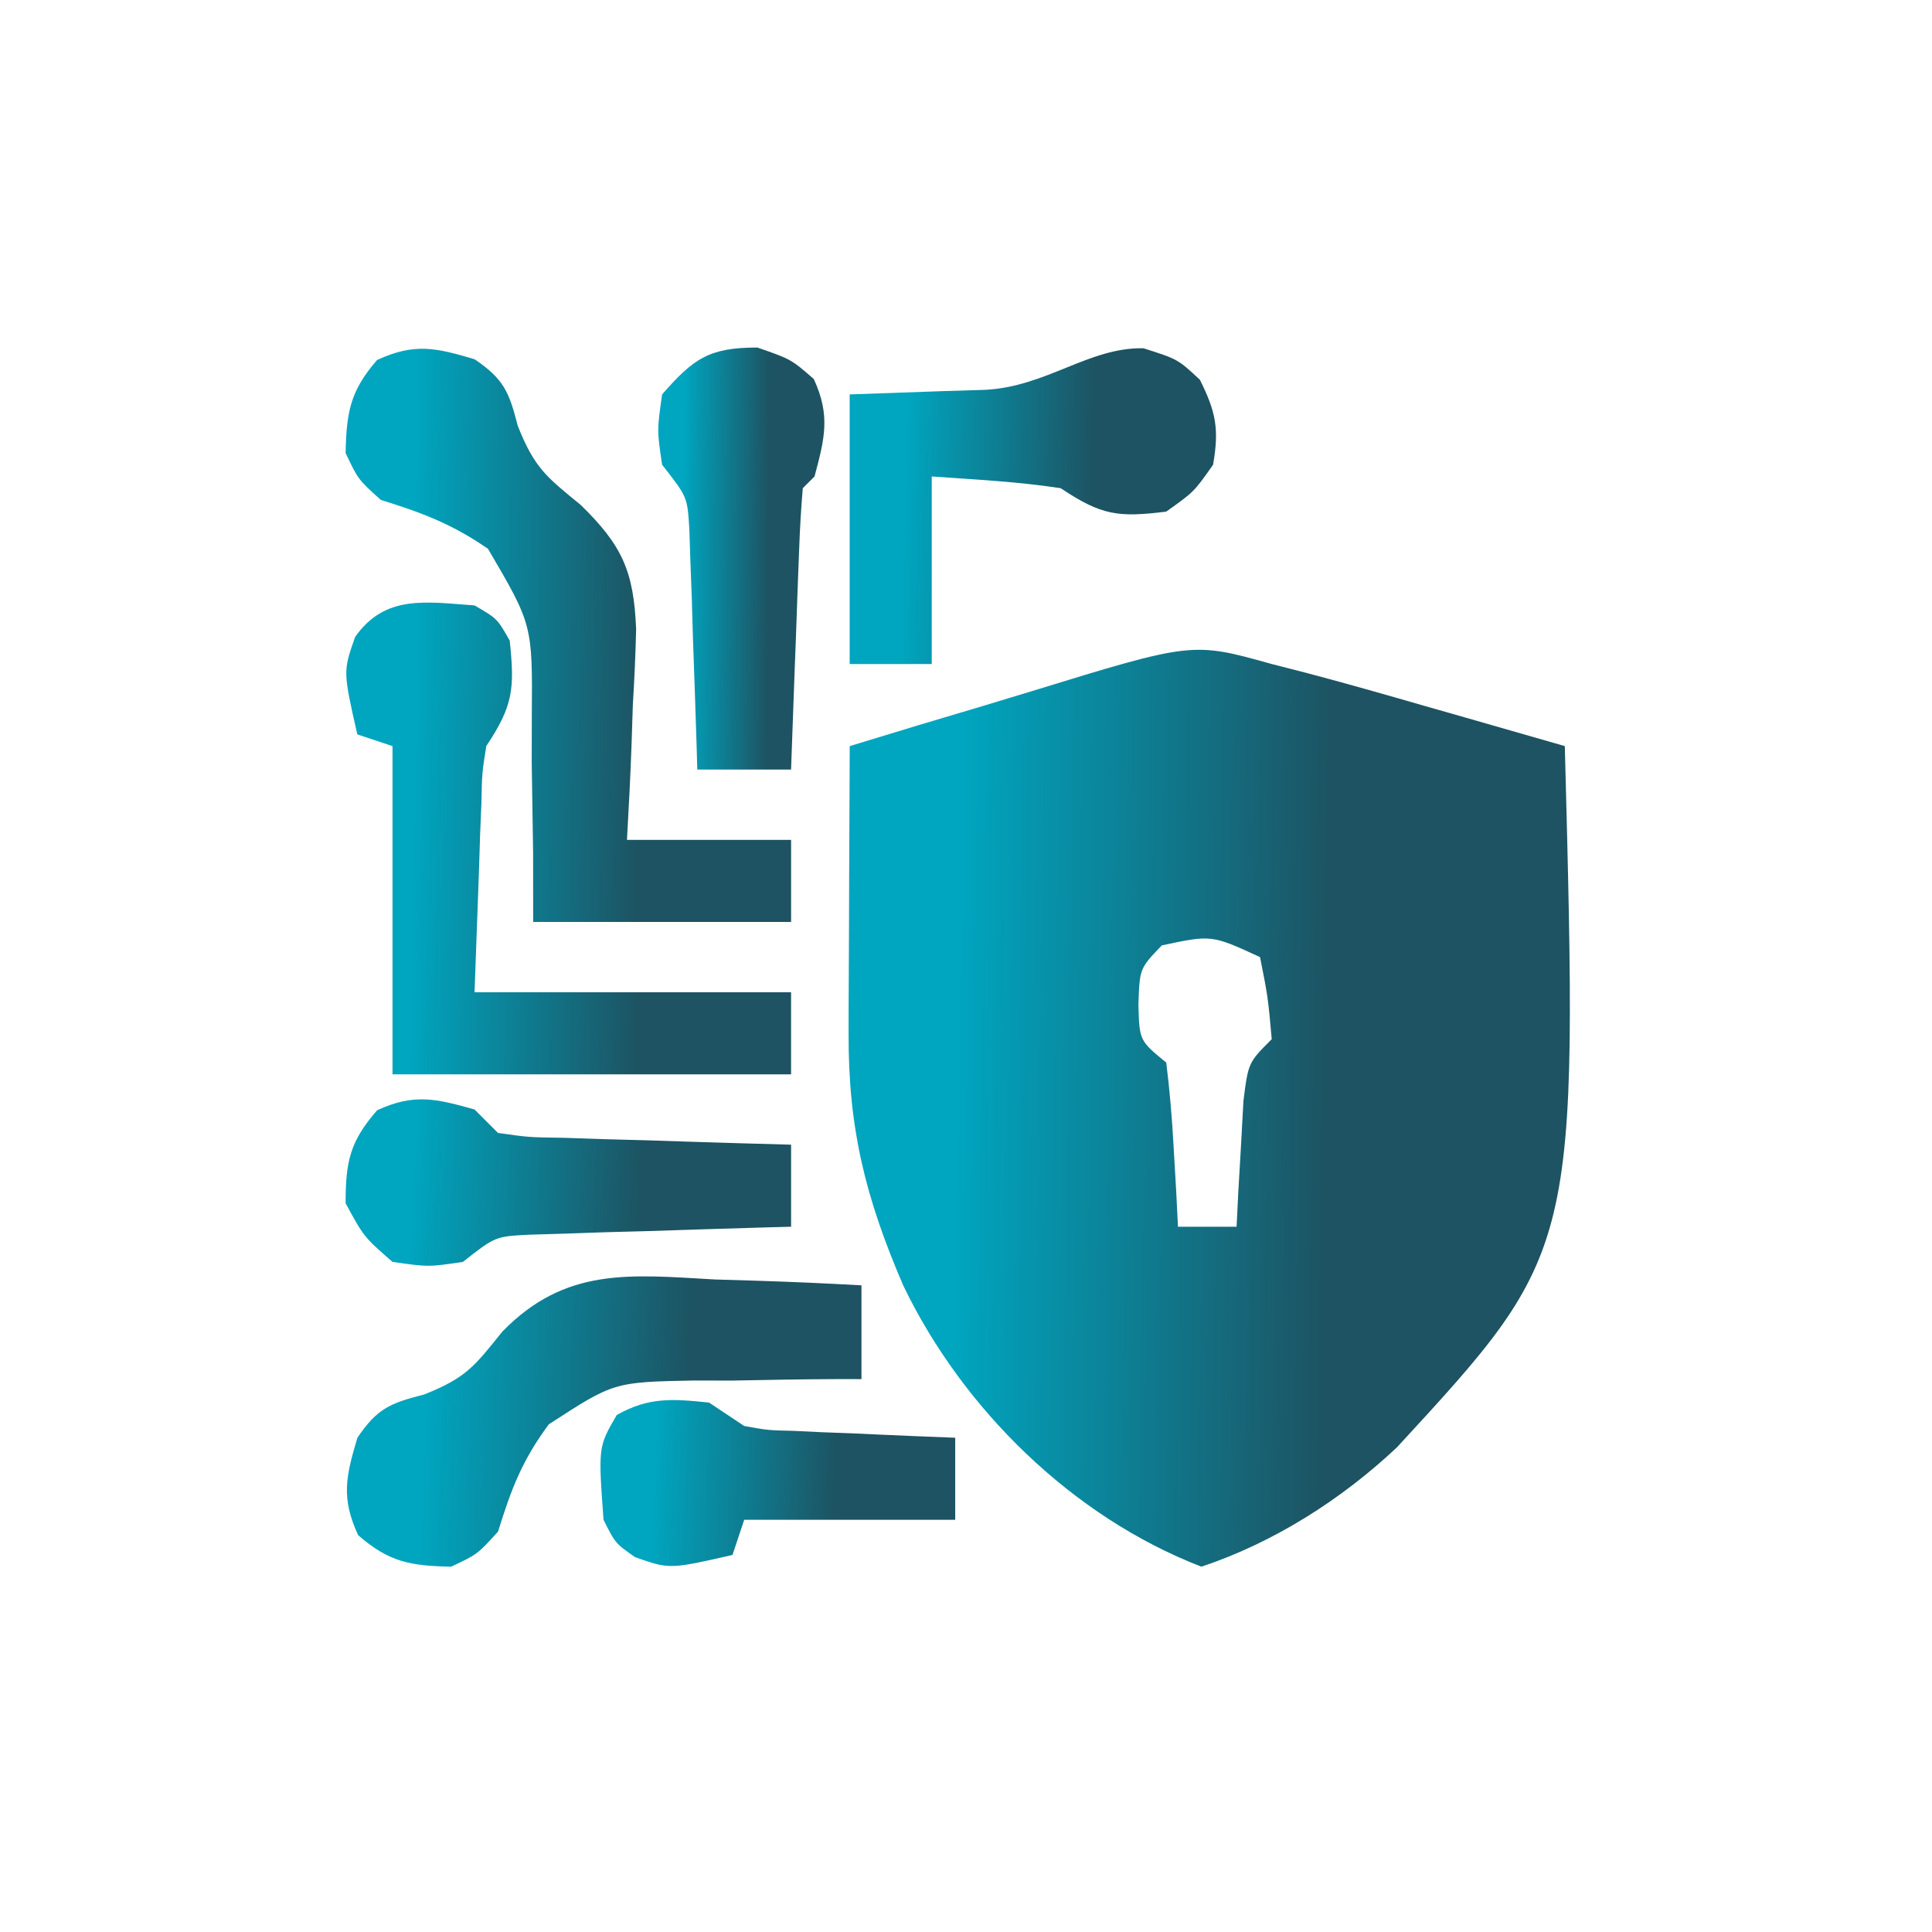
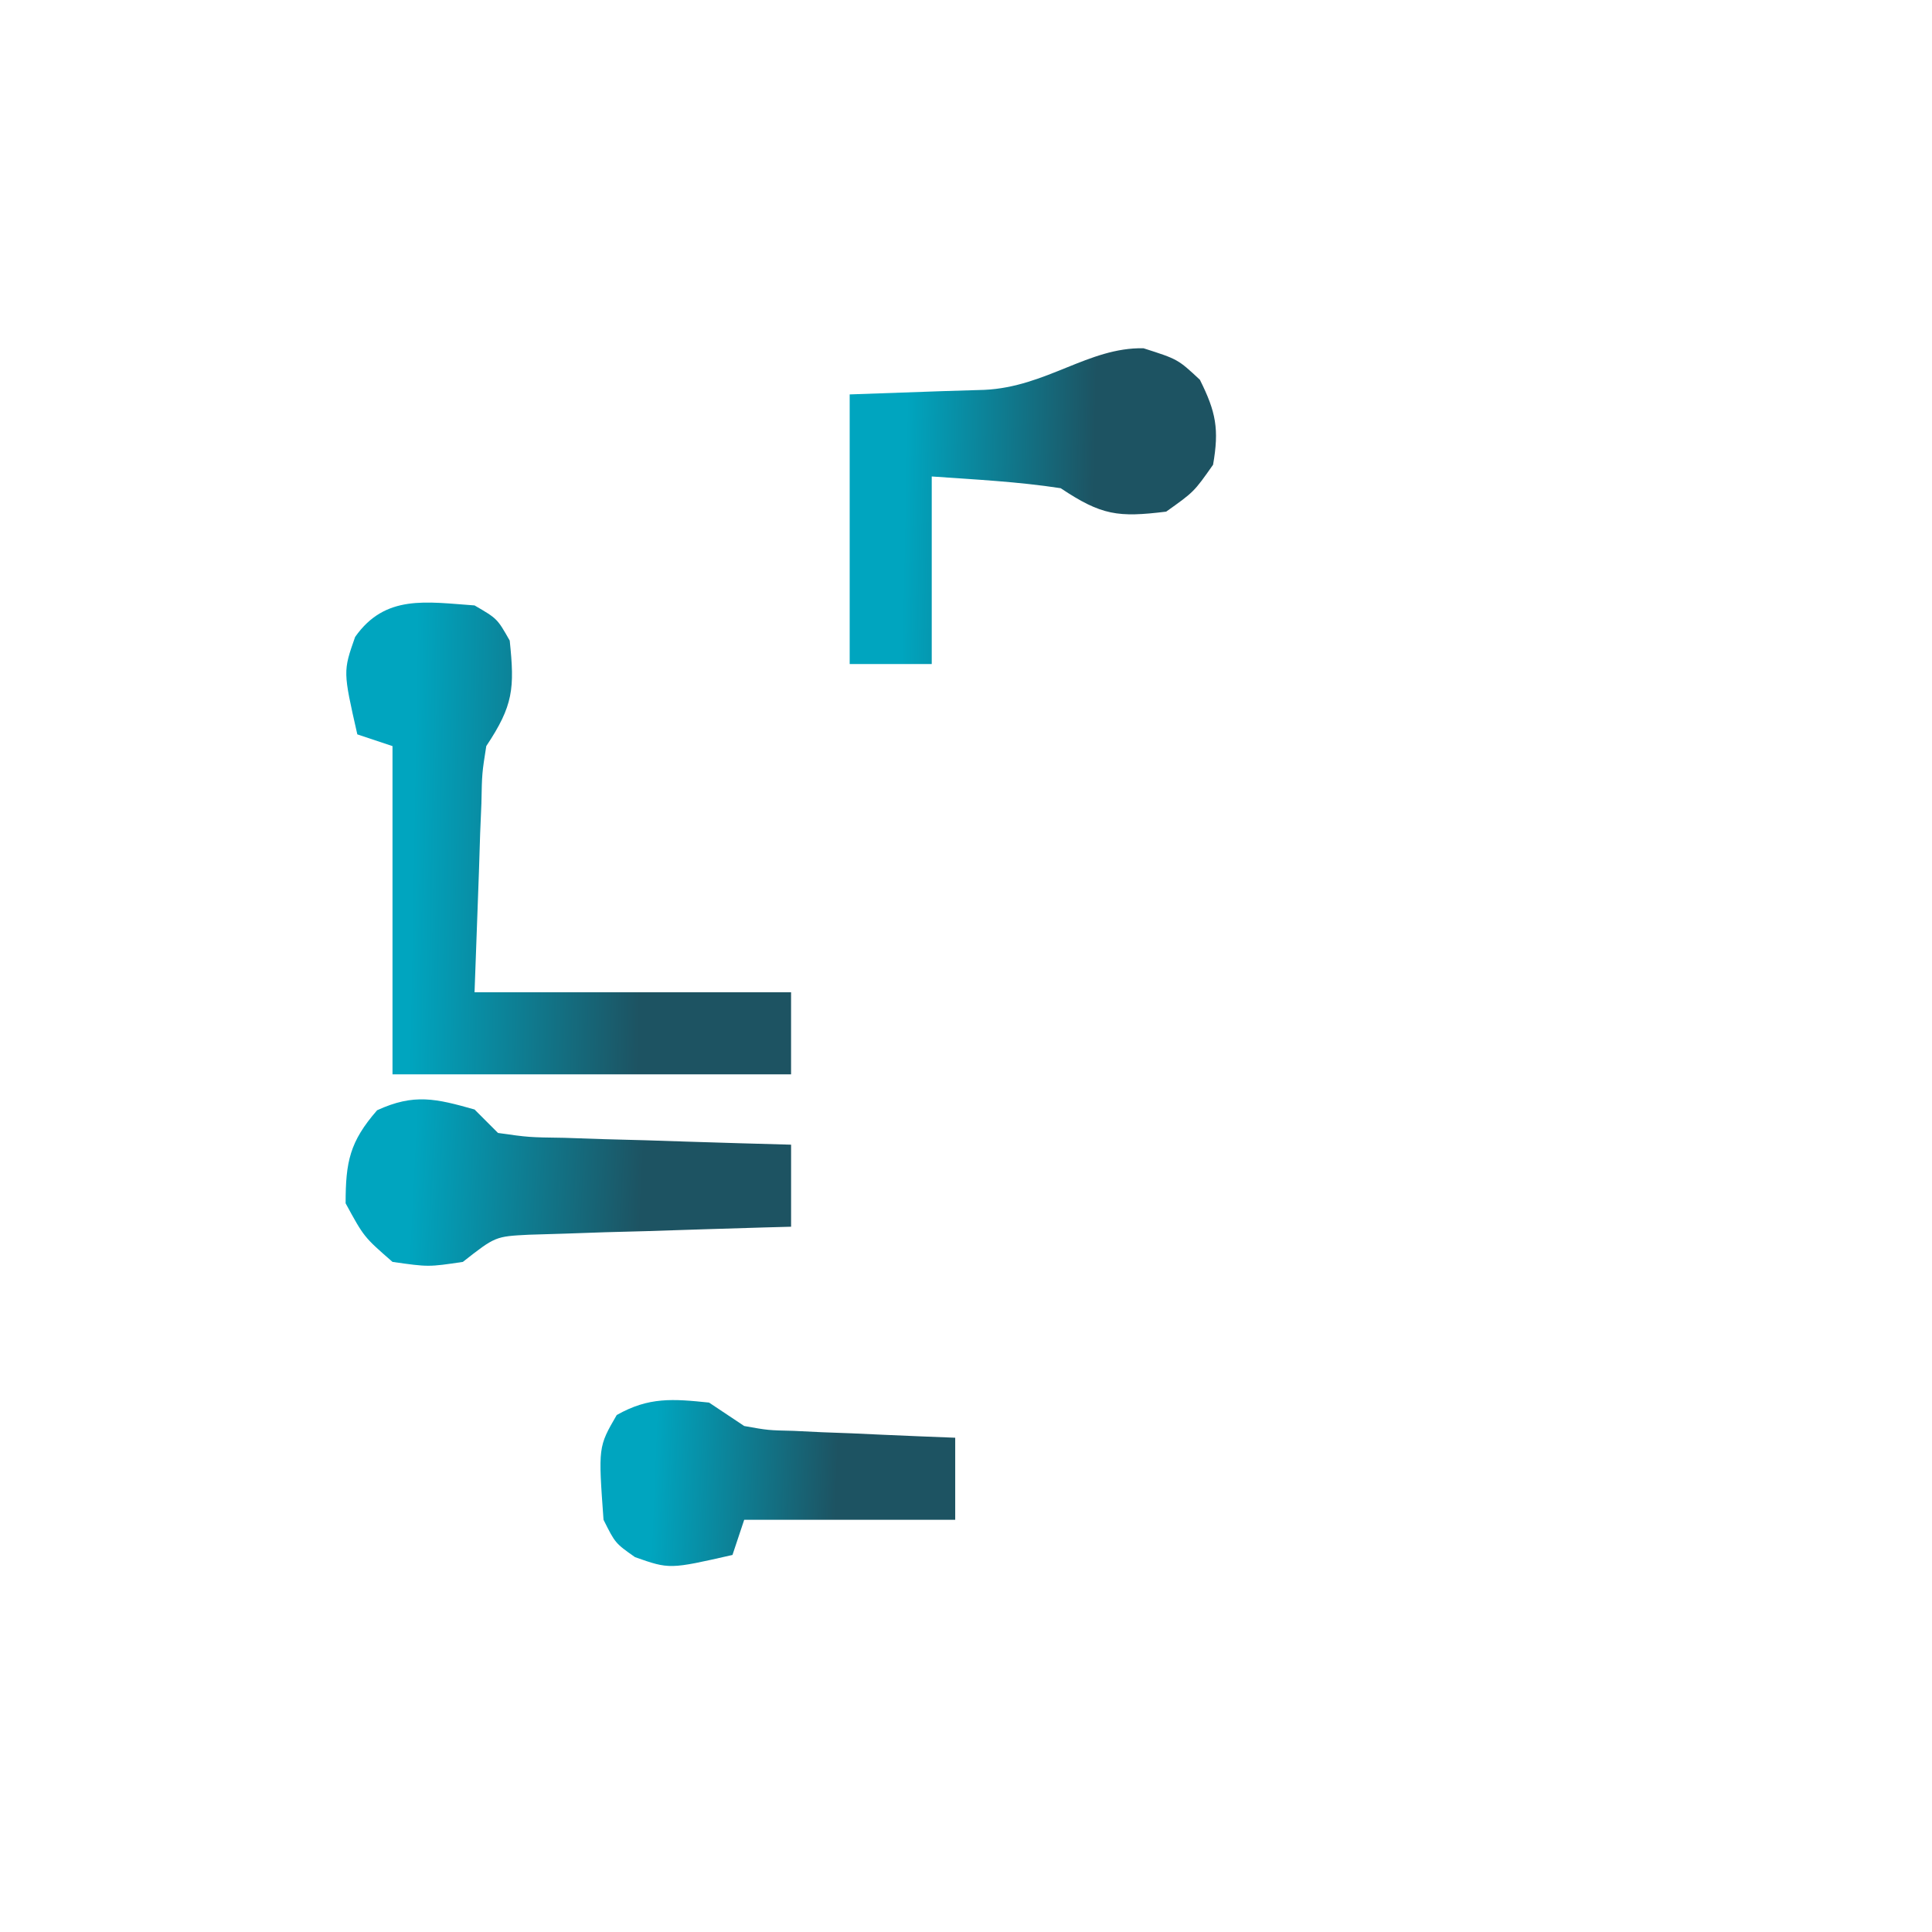
<svg xmlns="http://www.w3.org/2000/svg" width="101" height="101" viewBox="0 0 101 101" fill="none">
-   <path d="M66.483 34.714C67.079 34.867 67.675 35.019 68.29 35.176C70.352 35.722 72.401 36.304 74.45 36.897C75.513 37.2 75.513 37.2 76.597 37.509C78.334 38.004 80.069 38.502 81.804 39.004C82.499 65.388 82.499 65.388 73.033 75.659C70.129 78.391 66.591 80.641 62.806 81.902C56.085 79.308 50.328 73.672 47.218 67.199C45.255 62.638 44.342 59.012 44.362 54.025C44.363 53.594 44.364 53.163 44.364 52.719C44.368 51.352 44.376 49.985 44.383 48.618C44.386 47.687 44.389 46.756 44.392 45.825C44.398 43.551 44.409 41.278 44.422 39.004C46.772 38.282 49.126 37.573 51.484 36.876C52.283 36.637 53.082 36.395 53.88 36.15C62.334 33.553 62.334 33.553 66.483 34.714ZM60.738 49.422C59.576 50.631 59.576 50.631 59.513 52.524C59.565 54.397 59.565 54.397 60.968 55.55C61.152 57 61.271 58.458 61.351 59.917C61.397 60.702 61.443 61.487 61.49 62.296C61.52 62.901 61.55 63.507 61.581 64.13C62.592 64.13 63.603 64.13 64.645 64.13C64.675 63.525 64.705 62.92 64.736 62.296C64.782 61.511 64.828 60.726 64.875 59.917C64.917 59.135 64.96 58.353 65.004 57.547C65.258 55.55 65.258 55.55 66.483 54.325C66.285 52.12 66.285 52.12 65.871 50.035C63.338 48.868 63.338 48.868 60.738 49.422Z" fill="url(#paint0_linear_1554_11138)" />
-   <path d="M24.809 18.78C26.331 19.813 26.61 20.472 27.069 22.265C27.943 24.471 28.574 24.937 30.356 26.395C32.528 28.512 33.133 29.863 33.255 32.894C33.223 34.217 33.165 35.538 33.083 36.859C33.06 37.538 33.038 38.217 33.016 38.917C32.958 40.581 32.87 42.244 32.776 43.906C35.607 43.906 38.439 43.906 41.356 43.906C41.356 45.322 41.356 46.738 41.356 48.196C36.907 48.196 32.458 48.196 27.873 48.196C27.872 47 27.87 45.804 27.869 44.572C27.846 42.997 27.822 41.421 27.797 39.846C27.799 39.059 27.8 38.271 27.802 37.459C27.839 32.662 27.839 32.662 25.511 28.691C23.631 27.392 22.067 26.806 19.907 26.134C18.72 25.062 18.72 25.062 18.068 23.683C18.112 21.55 18.305 20.438 19.715 18.818C21.668 17.921 22.774 18.174 24.809 18.78Z" fill="url(#paint1_linear_1554_11138)" />
  <path d="M24.808 31.65C25.996 32.34 25.996 32.34 26.647 33.489C26.907 35.988 26.838 36.878 25.421 39.004C25.197 40.425 25.197 40.425 25.167 41.999C25.146 42.517 25.124 43.035 25.101 43.569C25.081 44.224 25.06 44.879 25.038 45.554C24.962 47.639 24.887 49.725 24.808 51.874C30.269 51.874 35.729 51.874 41.355 51.874C41.355 53.289 41.355 54.705 41.355 56.163C34.479 56.163 27.603 56.163 20.519 56.163C20.519 50.501 20.519 44.838 20.519 39.004C19.912 38.802 19.305 38.6 18.68 38.391C17.932 35.099 17.932 35.099 18.565 33.297C20.139 31.06 22.285 31.473 24.808 31.65Z" fill="url(#paint2_linear_1554_11138)" />
-   <path d="M37.375 66.888C38.112 66.91 38.85 66.932 39.611 66.955C41.421 67.012 43.227 67.093 45.035 67.194C45.035 68.812 45.035 70.43 45.035 72.097C44.423 72.096 44.423 72.096 43.8 72.095C41.938 72.102 40.078 72.138 38.217 72.174C37.576 72.172 36.934 72.17 36.274 72.169C32.09 72.252 32.09 72.252 28.69 74.46C27.288 76.354 26.729 77.842 26.038 80.064C24.965 81.251 24.965 81.251 23.586 81.902C21.453 81.859 20.341 81.666 18.722 80.255C17.825 78.303 18.077 77.196 18.684 75.161C19.716 73.639 20.375 73.36 22.169 72.901C24.382 72.025 24.814 71.41 26.26 69.614C29.554 66.236 32.901 66.632 37.375 66.888Z" fill="url(#paint3_linear_1554_11138)" />
  <path d="M59.778 18.206C61.578 18.781 61.578 18.781 62.727 19.853C63.569 21.537 63.741 22.438 63.416 24.296C62.42 25.713 62.42 25.713 60.965 26.747C58.448 27.056 57.589 26.948 55.45 25.522C53.207 25.178 50.974 25.069 48.709 24.909C48.709 28.145 48.709 31.381 48.709 34.714C47.293 34.714 45.877 34.714 44.419 34.714C44.419 30.063 44.419 25.411 44.419 20.619C49.781 20.428 49.781 20.428 51.458 20.381C54.7 20.232 56.908 18.148 59.778 18.206Z" fill="url(#paint4_linear_1554_11138)" />
-   <path d="M39.594 18.168C41.355 18.78 41.355 18.78 42.543 19.814C43.422 21.728 43.115 22.908 42.581 24.909C42.379 25.111 42.177 25.313 41.968 25.521C41.872 26.611 41.815 27.705 41.774 28.799C41.749 29.46 41.723 30.122 41.697 30.804C41.672 31.5 41.648 32.196 41.624 32.914C41.597 33.613 41.571 34.311 41.543 35.031C41.478 36.764 41.416 38.497 41.355 40.23C39.738 40.23 38.12 40.23 36.453 40.23C36.441 39.812 36.429 39.395 36.416 38.965C36.358 37.075 36.291 35.186 36.223 33.297C36.204 32.64 36.185 31.983 36.166 31.306C36.142 30.676 36.118 30.046 36.094 29.397C36.075 28.816 36.055 28.235 36.035 27.637C35.933 25.979 35.933 25.979 34.614 24.296C34.346 22.496 34.346 22.496 34.614 20.619C36.257 18.735 37.076 18.168 39.594 18.168Z" fill="url(#paint5_linear_1554_11138)" />
  <path d="M24.809 58.002C25.214 58.407 25.618 58.811 26.035 59.228C27.64 59.456 27.64 59.456 29.506 59.482C30.193 59.505 30.881 59.529 31.589 59.553C32.309 59.572 33.03 59.591 33.772 59.611C34.497 59.635 35.222 59.658 35.969 59.683C37.765 59.741 39.56 59.793 41.356 59.841C41.356 61.256 41.356 62.672 41.356 64.13C40.674 64.149 40.674 64.149 39.978 64.167C37.922 64.226 35.866 64.293 33.81 64.36C32.737 64.389 32.737 64.389 31.643 64.418C30.615 64.453 30.615 64.453 29.566 64.49C28.934 64.509 28.302 64.528 27.65 64.548C25.895 64.637 25.895 64.637 24.197 65.969C22.396 66.237 22.396 66.237 20.52 65.969C19.026 64.667 19.026 64.667 18.068 62.905C18.068 60.733 18.284 59.683 19.715 58.041C21.647 57.153 22.793 57.432 24.809 58.002Z" fill="url(#paint6_linear_1554_11138)" />
  <path d="M37.067 73.323C37.673 73.727 38.28 74.132 38.905 74.548C40.146 74.771 40.146 74.771 41.498 74.802C41.989 74.826 42.481 74.849 42.988 74.874C43.754 74.902 43.754 74.902 44.535 74.931C45.053 74.955 45.571 74.979 46.105 75.003C47.382 75.061 48.659 75.112 49.936 75.161C49.936 76.577 49.936 77.992 49.936 79.451C46.296 79.451 42.656 79.451 38.905 79.451C38.703 80.058 38.501 80.664 38.292 81.289C35.001 82.038 35.001 82.038 33.198 81.404C32.164 80.677 32.164 80.677 31.551 79.451C31.274 75.639 31.274 75.639 32.241 73.974C33.917 73.024 35.175 73.126 37.067 73.323Z" fill="url(#paint7_linear_1554_11138)" />
  <defs>
    <linearGradient id="paint0_linear_1554_11138" x1="44.362" y1="43.389" x2="82.492" y2="43.954" gradientUnits="userSpaceOnUse">
      <stop offset="0.154" stop-color="#00A5BF" />
      <stop offset="0.664" stop-color="#1D5362" />
    </linearGradient>
    <linearGradient id="paint1_linear_1554_11138" x1="18.068" y1="24.121" x2="41.617" y2="24.466" gradientUnits="userSpaceOnUse">
      <stop offset="0.154" stop-color="#00A5BF" />
      <stop offset="0.664" stop-color="#1D5362" />
    </linearGradient>
    <linearGradient id="paint2_linear_1554_11138" x1="18.104" y1="36.348" x2="41.613" y2="36.765" gradientUnits="userSpaceOnUse">
      <stop offset="0.154" stop-color="#00A5BF" />
      <stop offset="0.664" stop-color="#1D5362" />
    </linearGradient>
    <linearGradient id="paint3_linear_1554_11138" x1="18.136" y1="69.708" x2="45.312" y2="70.615" gradientUnits="userSpaceOnUse">
      <stop offset="0.154" stop-color="#00A5BF" />
      <stop offset="0.664" stop-color="#1D5362" />
    </linearGradient>
    <linearGradient id="paint4_linear_1554_11138" x1="44.419" y1="21.449" x2="63.78" y2="21.872" gradientUnits="userSpaceOnUse">
      <stop offset="0.154" stop-color="#00A5BF" />
      <stop offset="0.664" stop-color="#1D5362" />
    </linearGradient>
    <linearGradient id="paint5_linear_1554_11138" x1="34.413" y1="22.503" x2="43.195" y2="22.568" gradientUnits="userSpaceOnUse">
      <stop offset="0.154" stop-color="#00A5BF" />
      <stop offset="0.664" stop-color="#1D5362" />
    </linearGradient>
    <linearGradient id="paint6_linear_1554_11138" x1="18.068" y1="59.181" x2="41.562" y2="60.365" gradientUnits="userSpaceOnUse">
      <stop offset="0.154" stop-color="#00A5BF" />
      <stop offset="0.664" stop-color="#1D5362" />
    </linearGradient>
    <linearGradient id="paint7_linear_1554_11138" x1="31.392" y1="74.896" x2="50.118" y2="75.65" gradientUnits="userSpaceOnUse">
      <stop offset="0.154" stop-color="#00A5BF" />
      <stop offset="0.664" stop-color="#1D5362" />
    </linearGradient>
  </defs>
</svg>